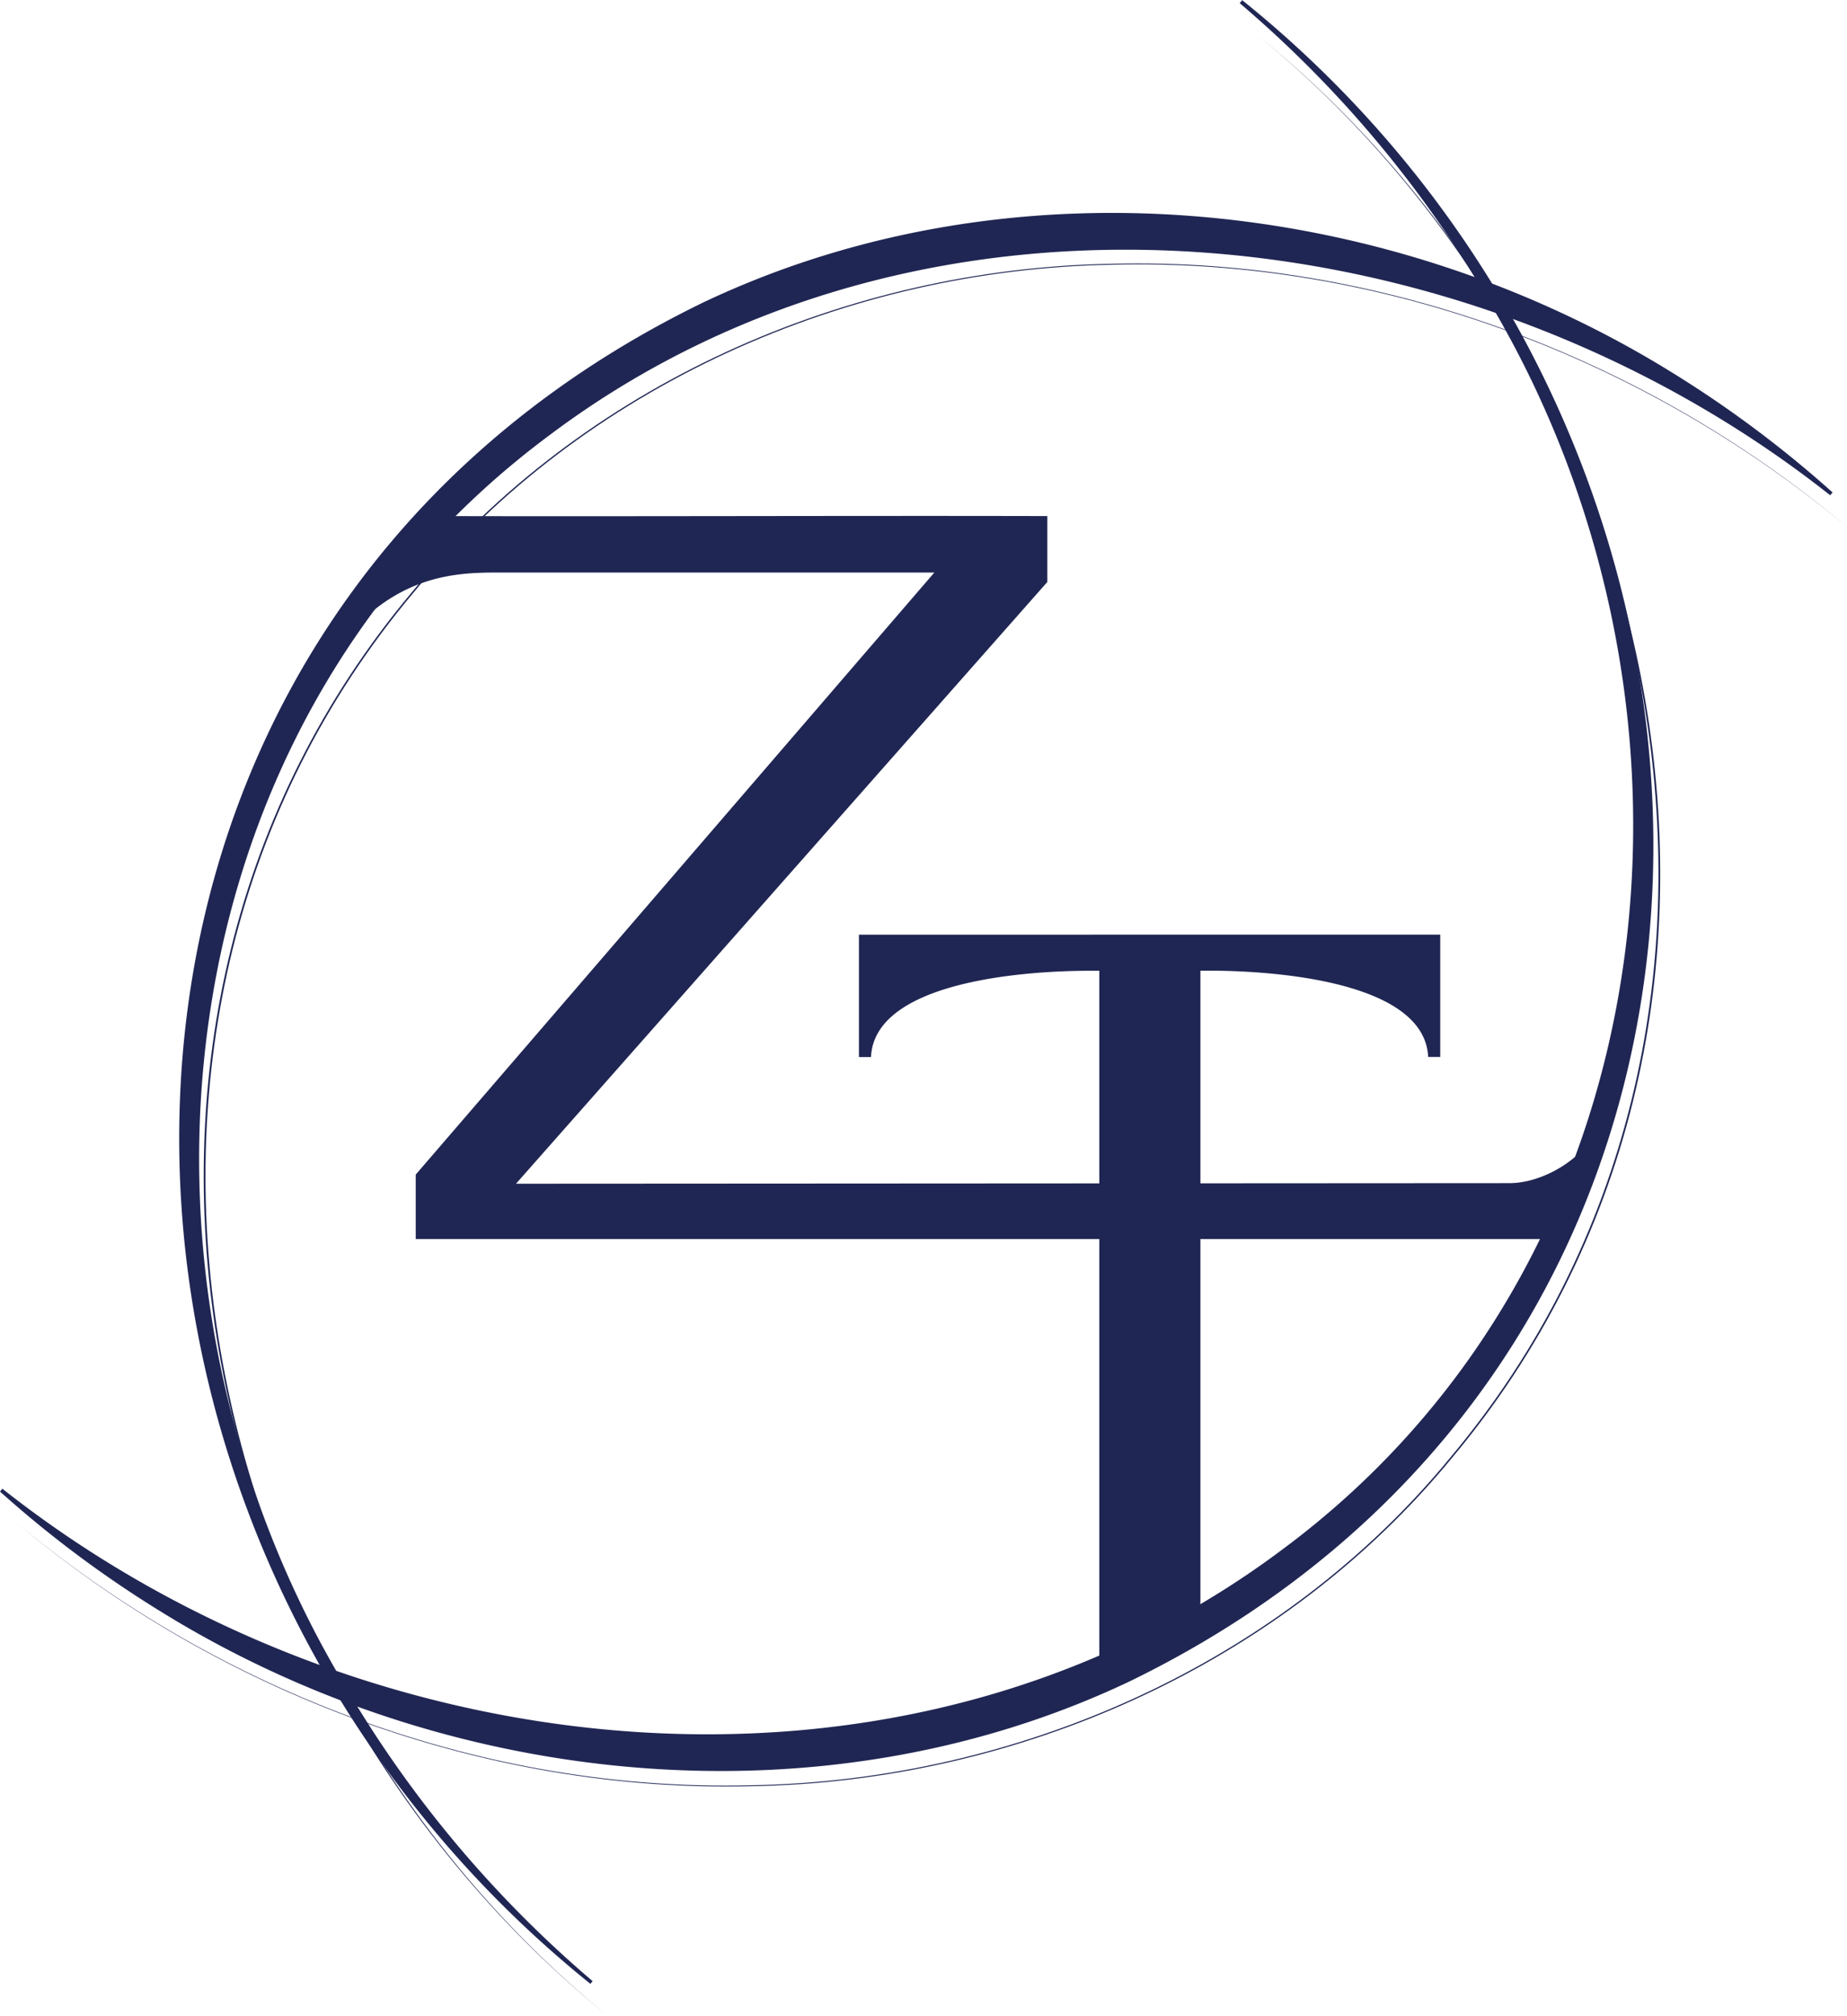
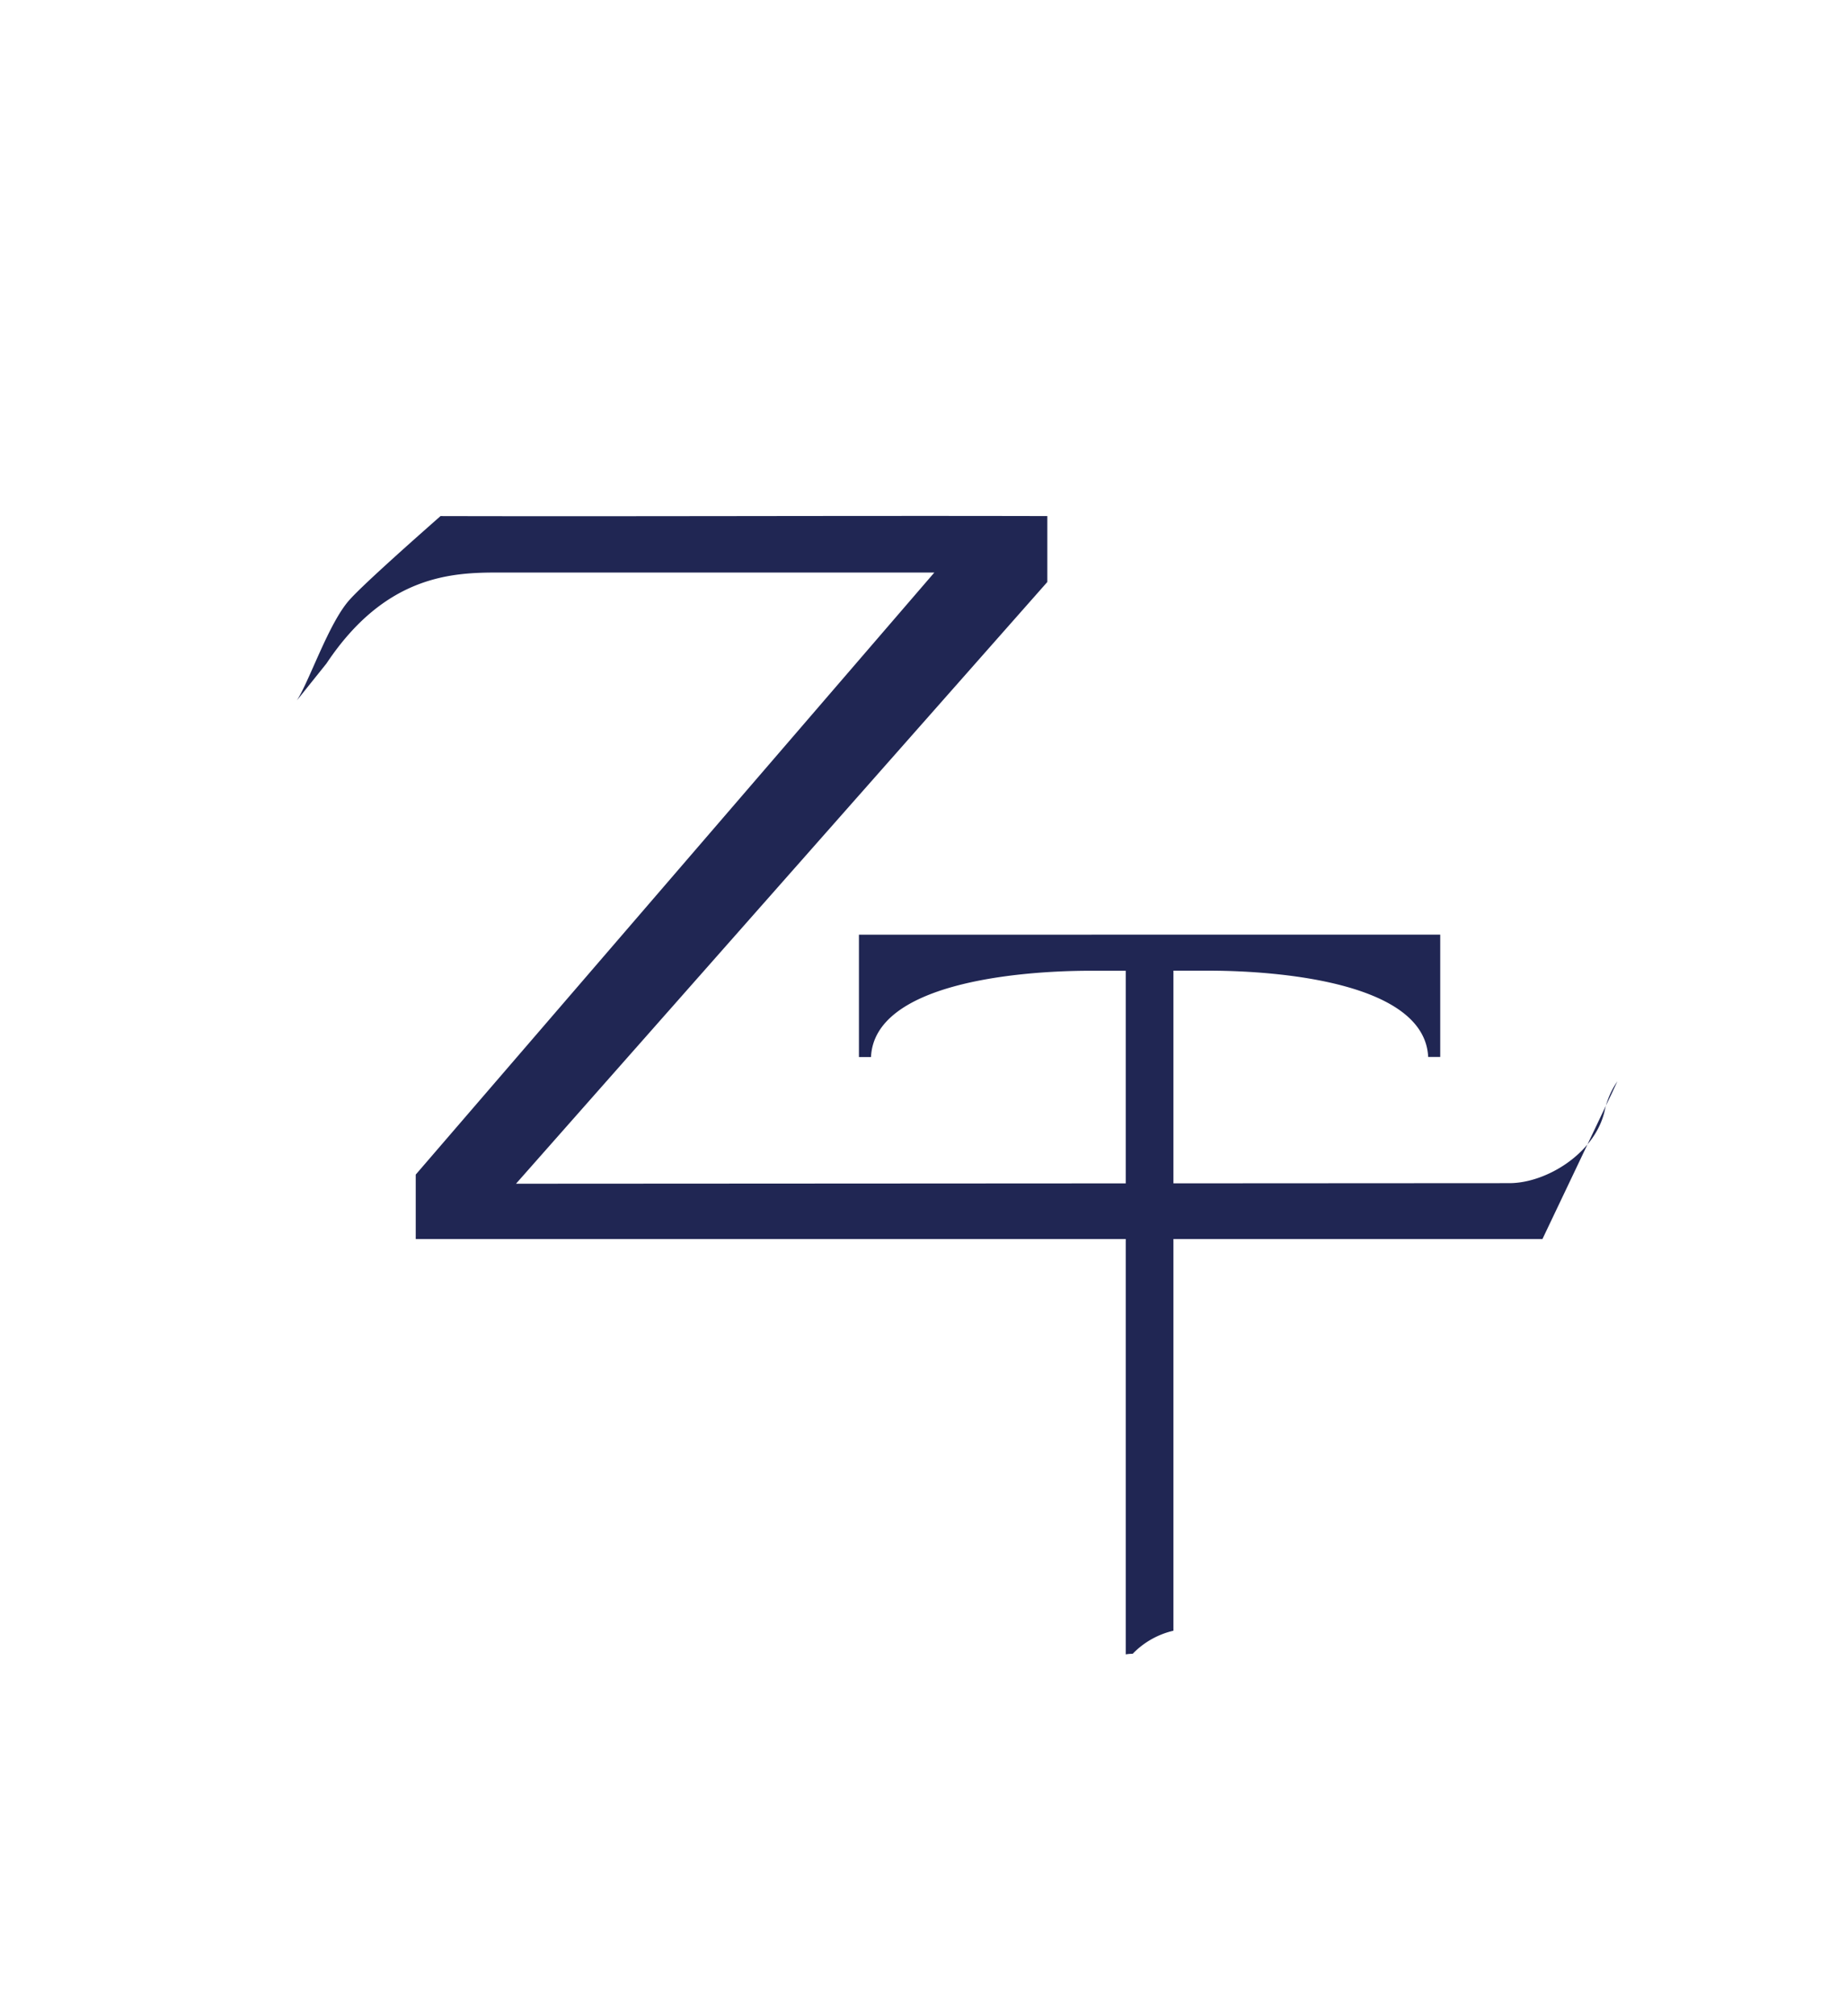
<svg xmlns="http://www.w3.org/2000/svg" viewBox="0 0 226.58 247.11">
  <defs>
    <style>.cls-1{fill:#202653;}</style>
  </defs>
  <g id="Layer_2" data-name="Layer 2">
    <g id="레이어_1" data-name="레이어 1">
-       <path class="cls-1" d="M72.45,243.23C3.72,188,2.24,77.89,86.29,37.07,124,19.2,170.06,23.94,205.15,45.69a137.92,137.92,0,0,1,19.66,14.68l-.29.35c-44.16-34.89-110.71-42.14-157-7.45-47.73,35.33-55,102.66-25.82,152.35a141.08,141.08,0,0,0,31,37.26l-.29.35Z" />
-       <path class="cls-1" d="M152.36,0c68.73,55.19,70.21,165.34-13.84,206.16-37.7,17.86-83.77,13.12-118.86-8.63A137.1,137.1,0,0,1,0,182.86l.29-.35C44.45,217.4,111,224.64,157.26,190c47.73-35.33,55-102.67,25.82-152.35a141.08,141.08,0,0,0-31-37.26l.29-.35Z" />
      <path class="cls-1" d="M51,144l63.62-73.81H61.14c-5.61,0-13.84.27-21.09,11.15l-3.63,4.53c1.59-2.5,3.89-9.44,6.43-12.3,1.86-2.1,9.45-8.76,11.19-10.3,23.87.06,50.57-.06,74.44,0v8.08L63.3,145.12l121.86-.07c4.55,0,10.6-3.69,11.72-9a10,10,0,0,1,1.53-3.48l-.62,1.33-8.57,18H51Z" />
      <path class="cls-1" d="M105.37,114.59v15h1.48c.41-8.94,17.61-10.58,27-10.58h4.25v83.81a4.64,4.64,0,0,1,.85-.07h0a10.13,10.13,0,0,1,5-2.83h0V119h4.25c9.38,0,26.58,1.64,27,10.58h1.48v-15Z" />
-       <path class="cls-1" d="M74.52,247.11C23,205.44,6.19,125.37,50.58,72.54c20.83-25.36,53.31-39.67,85.91-40.2,32.65-.81,65.19,11.34,90.09,32.26-25-20.86-57.43-33-90.09-32.15-32.56.55-65,14.87-85.77,40.21C6.43,125.43,23.29,205.4,74.52,247.11Z" />
-       <path class="cls-1" d="M154.14,4.21c51.51,41.67,68.33,121.73,23.94,174.57-20.83,25.35-53.31,39.67-85.91,40.2-32.65.81-65.19-11.35-90.09-32.26,25,20.86,57.43,33,90.09,32.15,32.56-.56,65-14.87,85.77-40.21,44.29-52.78,27.43-132.74-23.8-174.45Z" />
-       <path class="cls-1" d="M134.86,205.05h0V119h12.4v77.21C147.26,203.08,141.71,205.05,134.86,205.05Z" />
    </g>
  </g>
</svg>